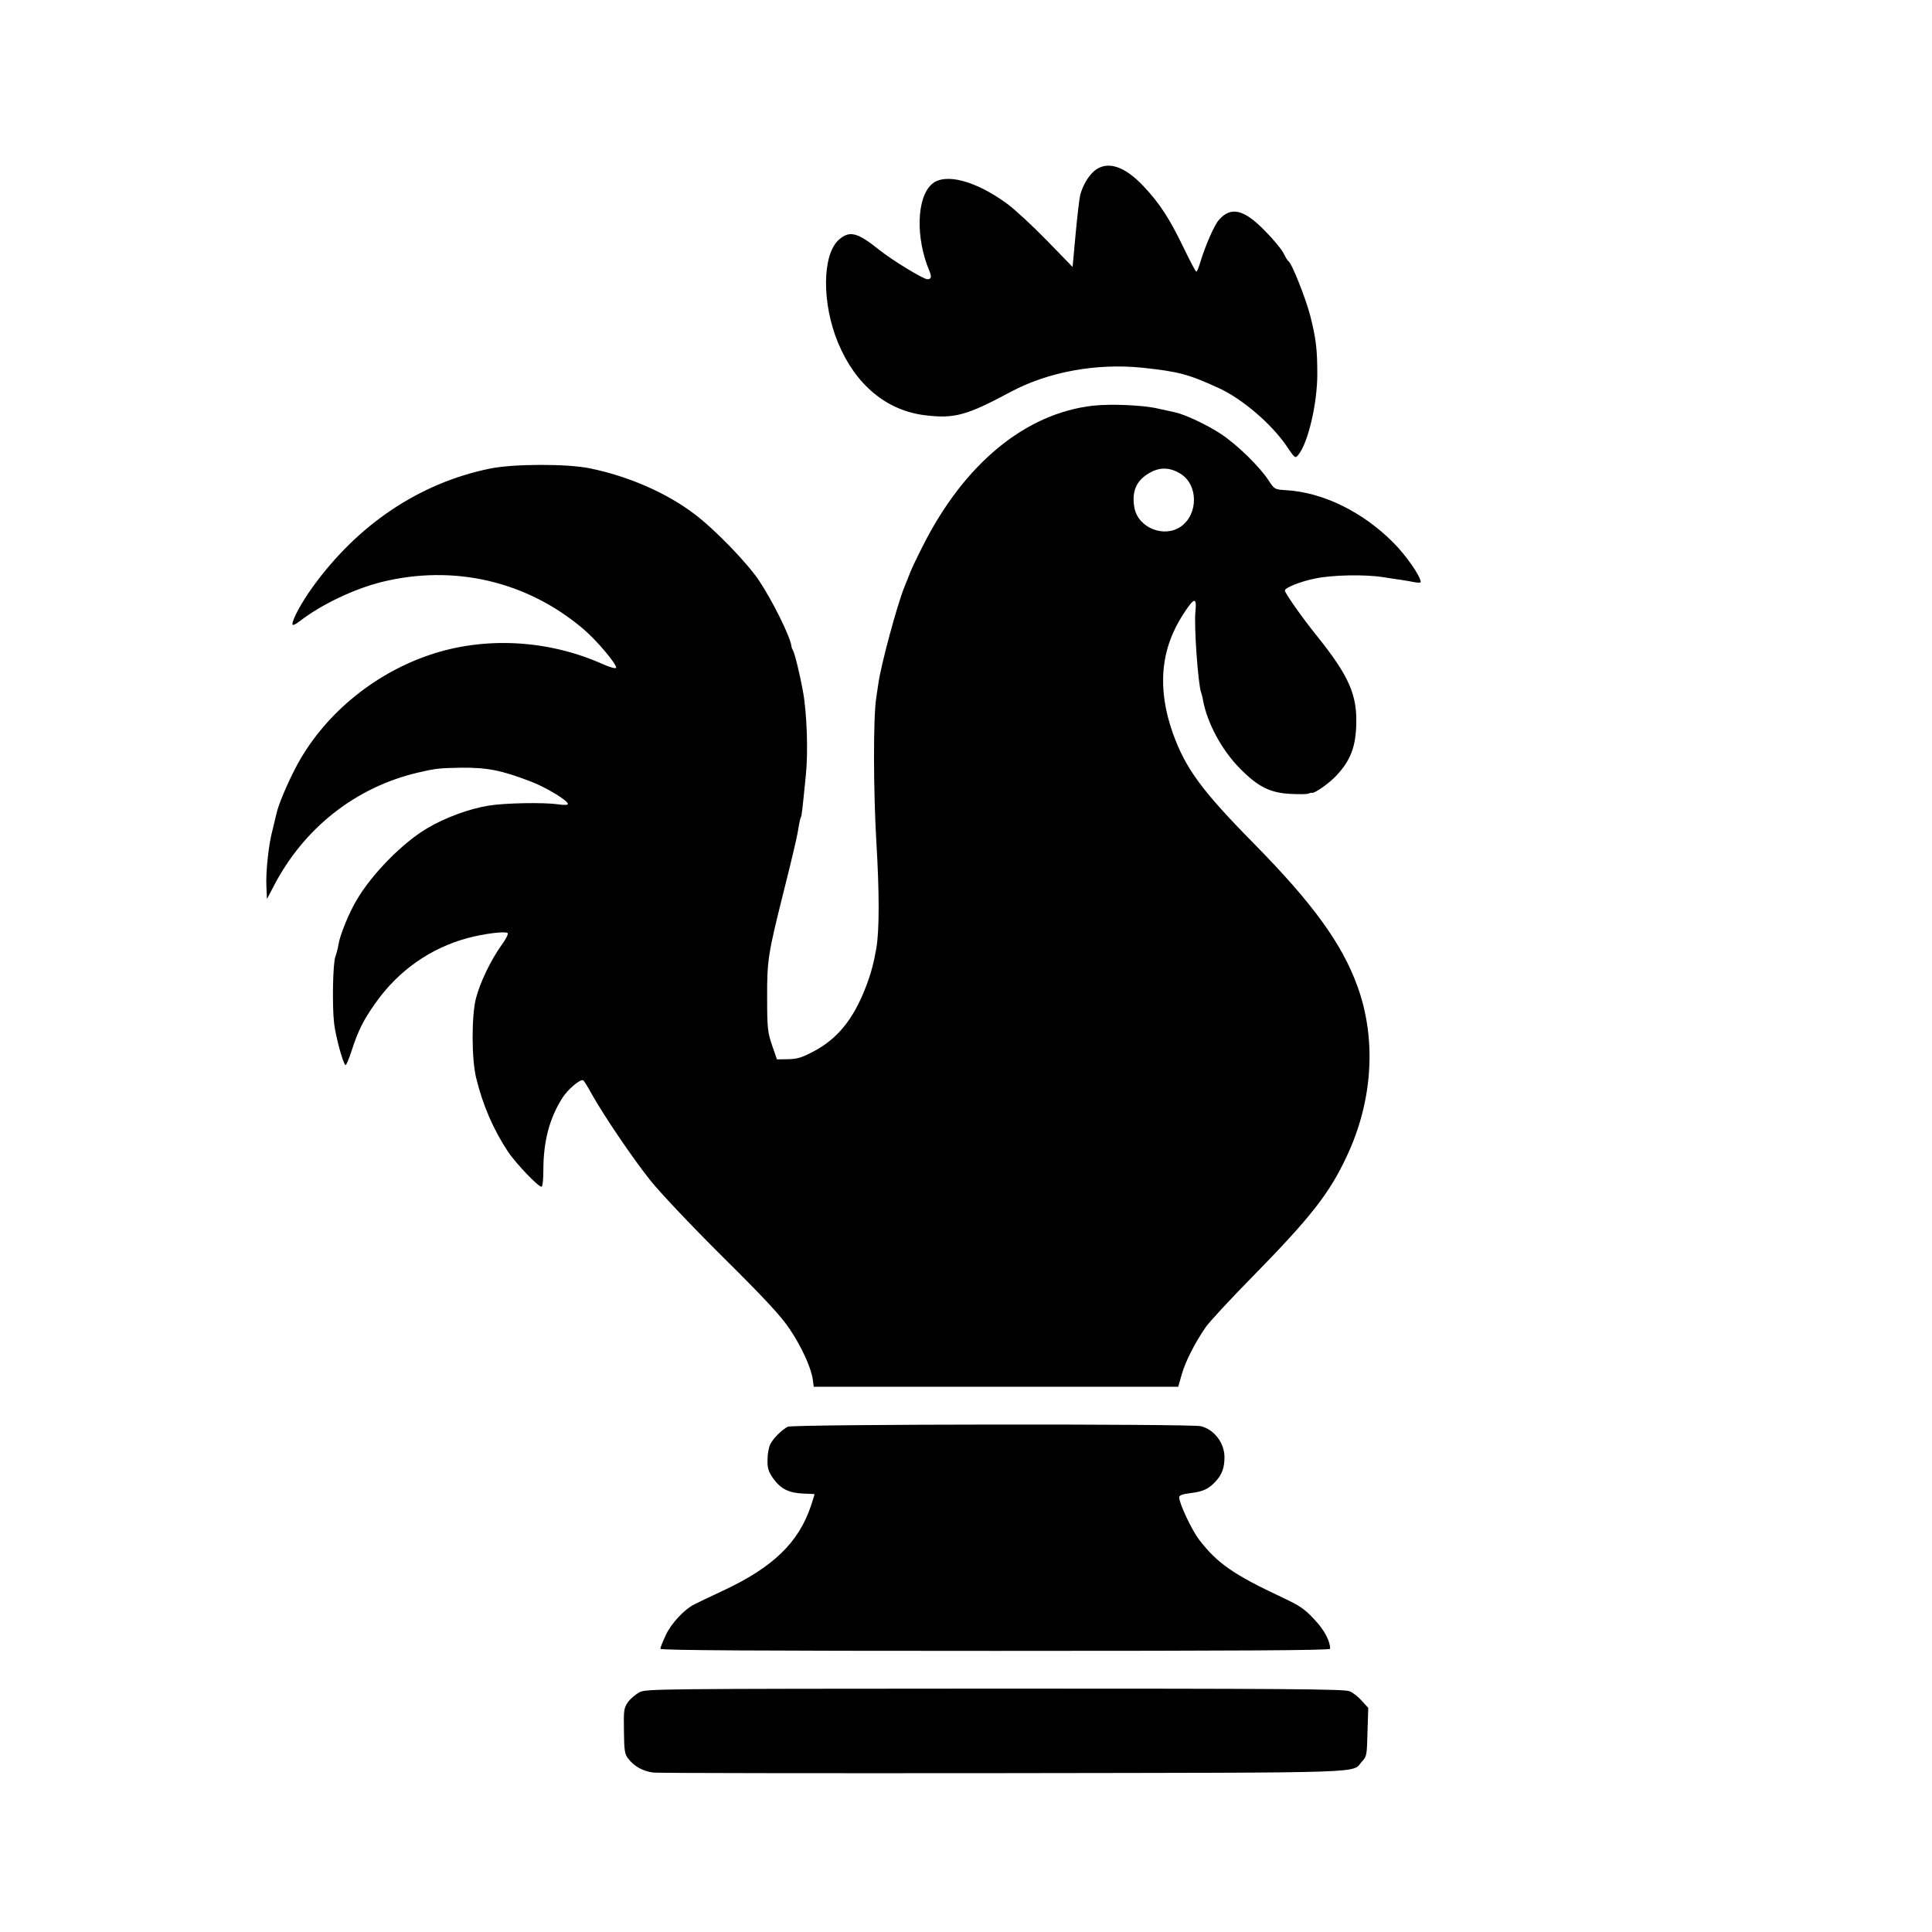
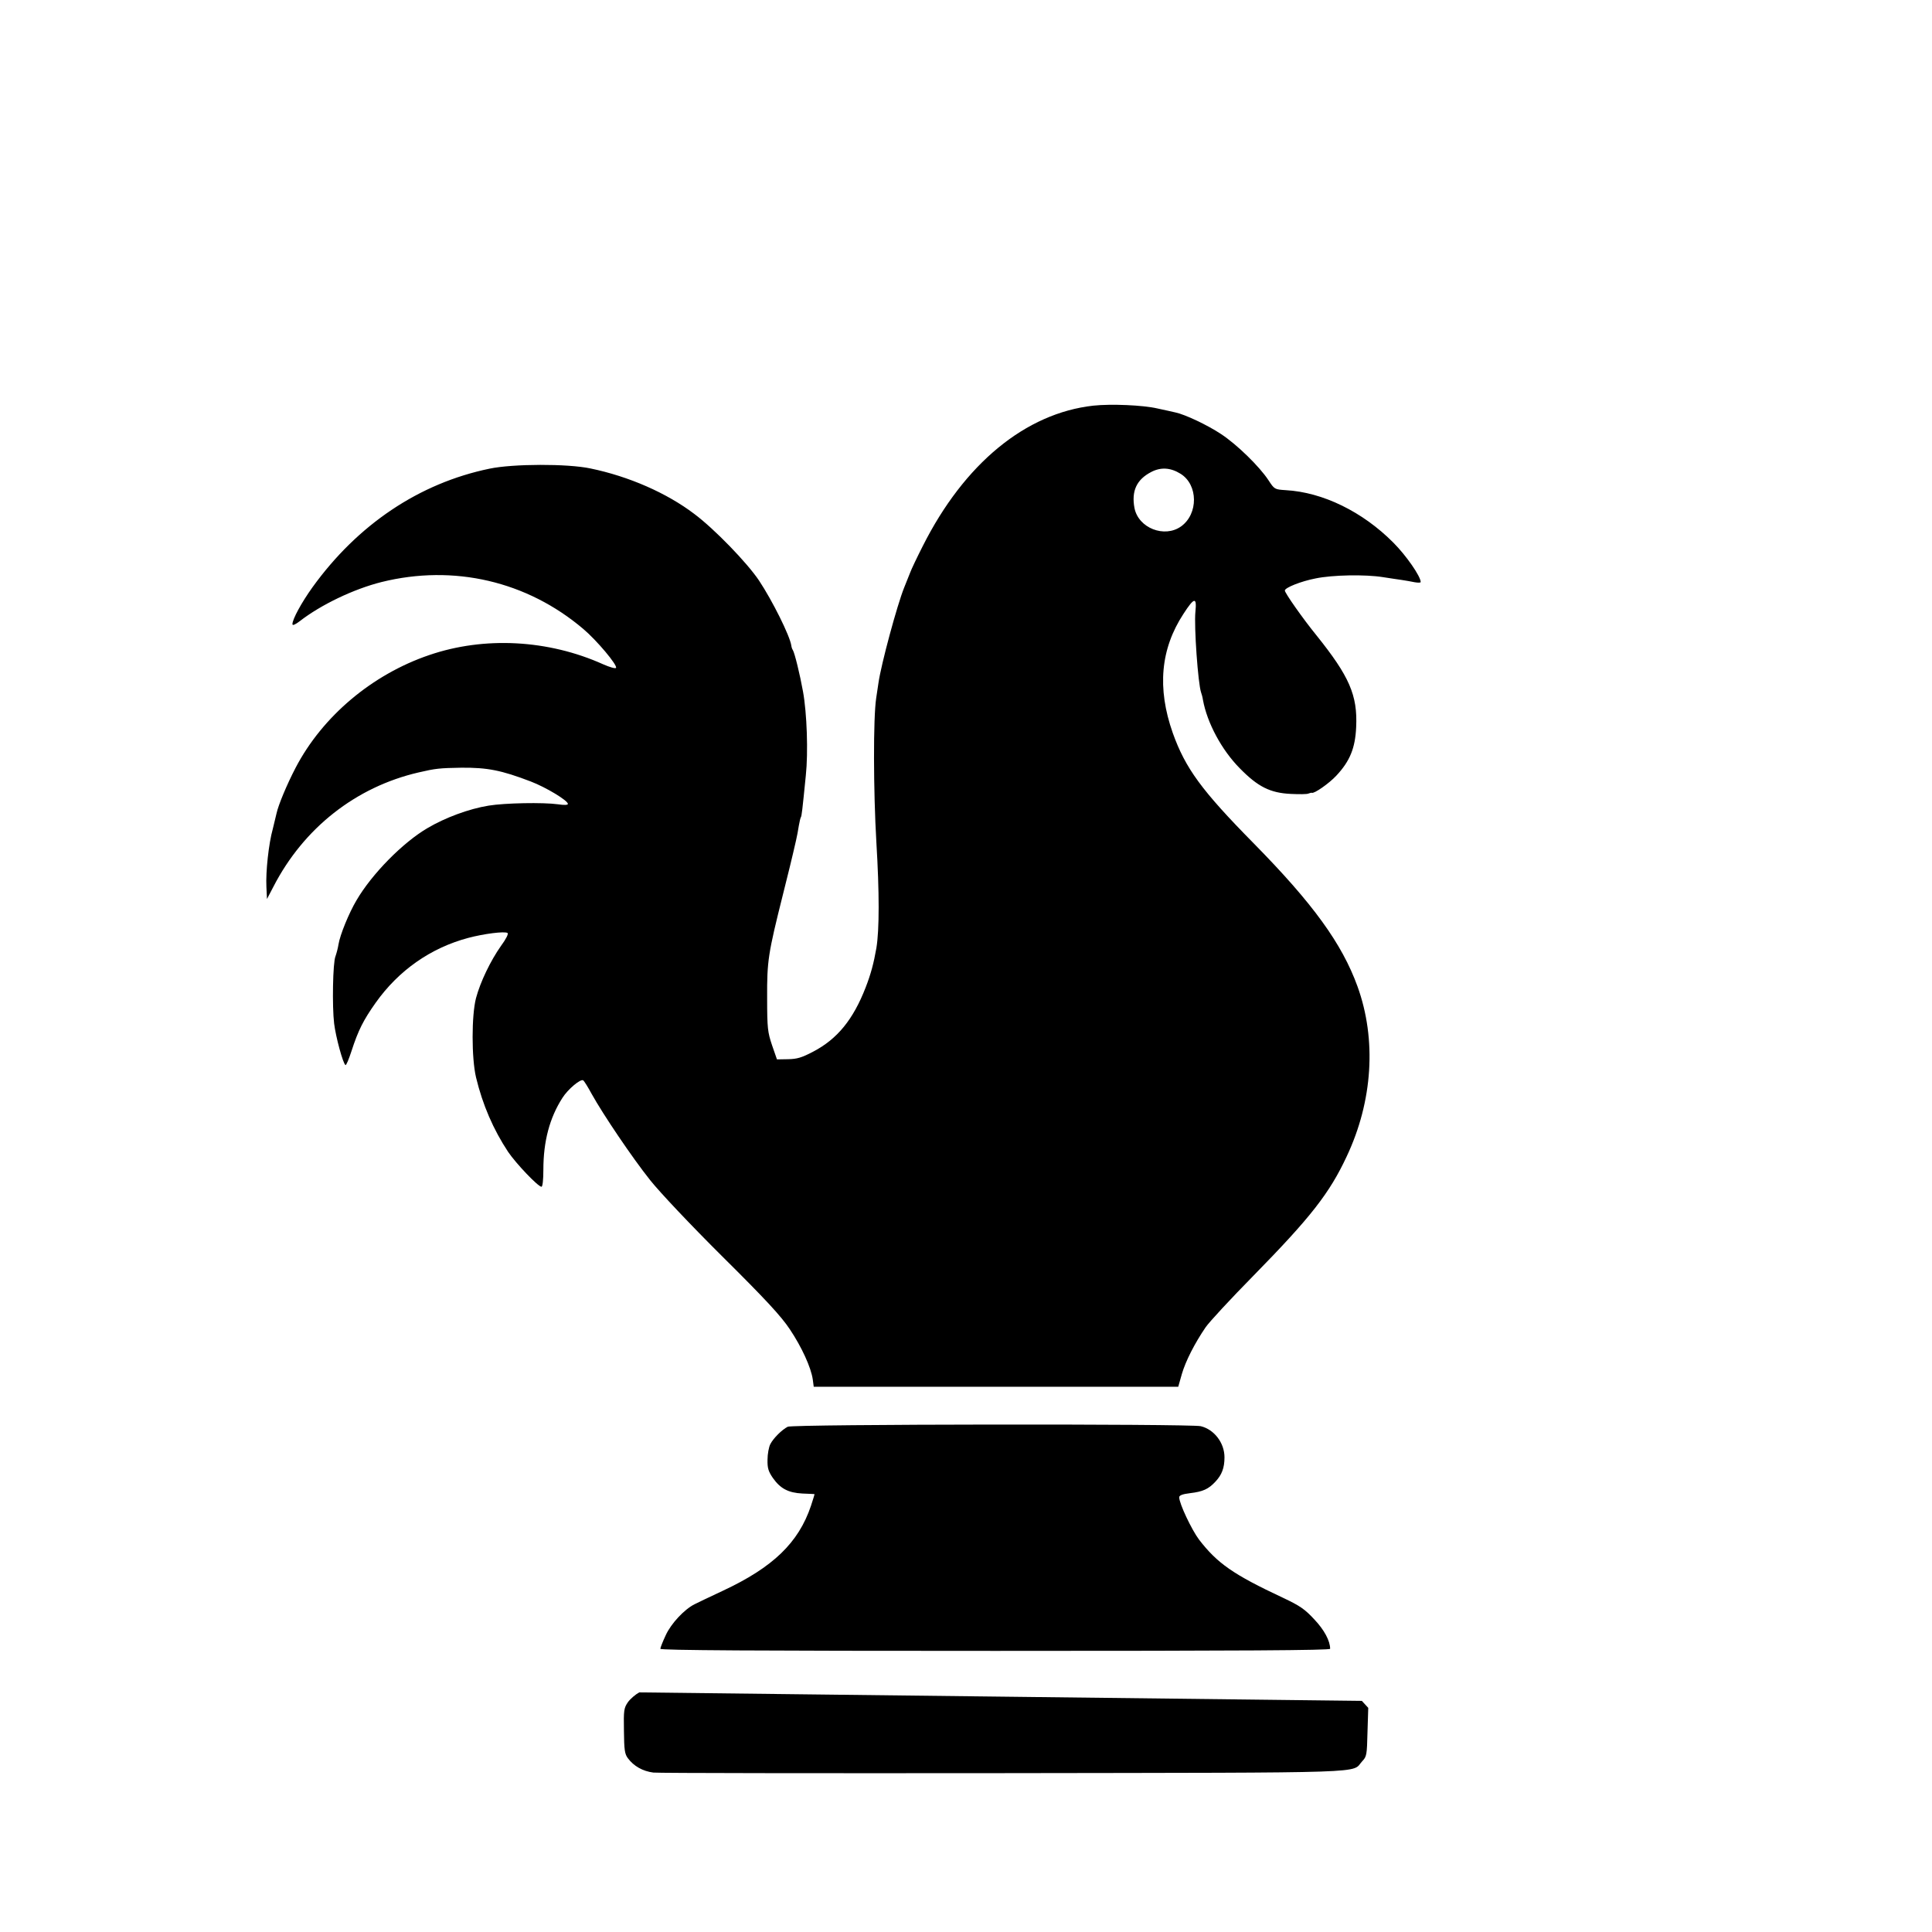
<svg xmlns="http://www.w3.org/2000/svg" version="1.1" width="1365.333" height="1365.333">
  <svg width="1365.333" height="1365.333" version="1.0" viewBox="0 0 1024 1024">
-     <path d="M580 90.6c-3.3 2.8-6.2 7.9-7.5 12.9-.4 1.6-1.5 10.9-2.4 20.5l-1.6 17.5-13.5-13.9c-7.4-7.6-16.8-16.3-20.8-19.3-16.8-12.5-33.4-16.9-40.3-10.7-8.1 7.1-8.7 28.5-1.3 46 1.3 3.2 1 4.4-1.1 4.4s-18.8-10.2-25.4-15.5c-11.7-9.4-15.8-10.4-21.4-5.5-9 7.8-9.2 33.8-.5 54.7 9.2 22.2 25.6 35.9 46.1 38.4 15.5 1.9 22.1.1 45.2-12.3 19.9-10.7 45.6-15.4 70-12.9 19.4 2.1 24.3 3.4 40.5 10.8 12.4 5.7 27.7 18.8 35.7 30.4 4.7 7 4.8 7 6.5 4.9 5.1-6.3 10-27 10-42.7 0-13.4-.7-18.9-3.8-31.2-2.4-9.1-9.7-27.6-11.5-28.7-.5-.2-1.6-2.2-2.6-4.2s-5.4-7.4-9.8-11.8c-11.2-11.5-18-13.1-24.4-5.9-2.6 3-7.3 13.7-10.2 23.4-.7 2.3-1.5 4.1-1.8 4.1-.4 0-3.4-5.7-6.8-12.8-7.5-15.5-12.7-23.5-21.3-32.6-10.1-10.7-19.3-13.6-26-8z" />
-     <path d="M579.5 215c-35.9 4-68.4 30.7-90.4 74.4-3.1 6.1-6.1 12.4-6.7 14.1-.6 1.6-2.1 5.2-3.2 8-3.7 9.2-12.2 40.6-13.6 50.5-.4 2.5-.9 6.1-1.2 8-1.6 10.4-1.5 49.3.1 76.5 1.6 26.4 1.6 46.4 0 56-1.4 8-2.9 13.7-5.7 20.9-6.6 17-15 27.3-27.8 34-6.1 3.2-8.5 3.9-13.3 4l-5.9.1-2.6-7.5c-2.3-6.9-2.6-8.9-2.6-25-.1-19.7.5-23.5 8.4-55 2.7-10.7 5.1-20.6 5.4-22 .3-1.4 1-4.3 1.5-6.5s1.2-5.7 1.5-7.9c.4-2.1.8-4.1 1.1-4.5.4-.7.7-3 2.6-22.1 1.3-12.2.6-33-1.5-44.5-1.6-8.9-4.4-20.4-5.4-22-.4-.5-.7-1.6-.8-2.4-.8-5.2-10-23.7-17.1-34.4-6.3-9.4-23.6-27.3-34.3-35.3-14.6-11.1-34.7-19.9-55-24.1-12.2-2.6-41.1-2.5-53.5.1-37.3 7.7-69.9 29.6-93.9 62.9-5.8 8.1-10.6 16.9-10.6 19.5 0 .9 1.4.3 3.8-1.5 11.3-8.8 28.7-17.1 43.4-20.8 38.3-9.5 77.1-.5 107 24.9 7.1 6 18.2 19.2 17.3 20.6-.3.5-3.4-.4-6.8-1.9-29.1-13.1-63-14.9-92.2-4.9-30.3 10.3-56.6 32.5-70.8 59.7-4.7 9-9.2 19.9-10.1 24.1-.3 1.4-1.2 5.1-2 8.3-2.2 7.8-3.8 22.8-3.4 30.7l.3 6.5 3.4-6.5c16-31.1 43.7-52.9 77-60.6 9-2.1 11.1-2.3 22.6-2.5 13.8-.1 21.1 1.3 36.8 7.3 8.1 3.1 19.7 10.1 19.7 11.9 0 .6-1.9.7-5.2.2-7.9-1.1-28.3-.7-36.8.7-10.5 1.7-23.1 6.4-32.4 11.9-13 7.6-29.4 24.2-37.6 38.2-4 6.7-8.8 18.4-9.6 23.5-.3 2-1.1 4.9-1.6 6.3-1.4 3.3-1.8 26.5-.7 35.6.9 7.3 4.7 21.2 6 22 .4.3 1.8-3.1 3.2-7.4 3.6-11.1 6.3-16.4 12.8-25.6 12.2-17.2 29.2-29.1 49.1-34.4 8.3-2.2 19.2-3.6 20.8-2.6.6.4-.7 3.1-3.5 6.9-5.5 7.8-10.9 19-13.2 27.6-2.4 9.2-2.4 31.8 0 42 3.5 14.6 9.2 27.7 17 39.5 4.2 6.2 15.9 18.5 17.7 18.5.6 0 1-3.7 1-9 0-15.1 3.3-27.5 10.1-38.1 2.9-4.6 9.6-10.2 11-9.3.5.3 2.5 3.5 4.5 7.2 6 10.8 21.5 33.8 31 45.7 5 6.3 21.2 23.5 38.3 40.5 22.9 22.7 31.1 31.6 35.7 38.5 6.3 9.4 11.3 20.3 12.2 26.7l.5 3.8h193.2l1.9-6.7c2-6.9 6.8-16.3 12.6-24.8 1.9-2.8 13.3-15.1 25.5-27.5 30.2-30.8 40.2-43.6 49.3-63.1 13.8-29.3 15.9-61.9 5.7-90.1-8.2-22.6-23.5-43.8-55-75.8-27.7-28.1-36.2-39.8-42.9-58.5-8.4-23.8-6.5-44.6 5.7-63.2 5.7-8.8 7.1-9 6.3-1.1-.8 7.7 1.4 38.3 3 42.8.3.8.8 2.6 1 4 2.2 12.1 9.9 26.5 19.5 36.2 9.6 9.8 16.1 13.1 27.2 13.6 4.2.2 8.4.2 9.2-.2.8-.3 1.6-.5 1.8-.4 1.2.6 9.2-5 13-9.1 7.2-7.7 10-14.6 10.5-25.7.8-16.9-3.6-26.9-21-48.6-7.1-8.7-16.8-22.5-16.8-23.8 0-1.5 8.5-4.9 16.2-6.4 9-1.9 26.5-2.2 35.8-.7 3.6.6 8.1 1.2 10 1.5 1.9.3 5 .8 6.8 1.2 1.7.3 3.2.3 3.2-.1 0-3-7.7-14.1-14.5-20.9-16.3-16.4-37.4-26.7-57-27.8-5.9-.4-6-.4-9.2-5.3-4.8-7.3-16.8-19-25.2-24.5-7.1-4.7-18.9-10.3-24.1-11.4-1.4-.3-5.6-1.3-9.5-2.1-7.7-1.8-24.7-2.5-34-1.5zm46.2 36.1c9.4 5.8 9.5 21.3.3 27.9-8.8 6.3-22.6.9-24.7-9.7-1.7-9 1.1-15.1 8.8-19.1 5.1-2.7 10.3-2.4 15.6.9zM417.5 756.2c-3.2 1.7-7.6 6.1-9.2 9.2-.8 1.5-1.5 5.3-1.5 8.3-.1 4.5.5 6.2 2.8 9.6 4 5.7 8.2 7.9 15.7 8.3 3.4.1 6.3.3 6.4.3.1.1-.8 2.9-1.9 6.3-6.6 19.5-20.1 32.5-46.6 44.9-7 3.3-13.8 6.5-15.1 7.2-5.4 2.7-12.4 10.2-15.2 16.3-1.6 3.4-2.9 6.7-2.9 7.3 0 .8 50.2 1.1 177.5 1.1 131.6 0 177.5-.3 177.5-1.1 0-4.2-3.1-10-8.4-15.6-5-5.4-7.6-7.2-16.5-11.4-26.5-12.4-34.9-18.3-44.6-30.9-3.9-5.2-10.5-19.1-10.5-22.4 0-1 1.6-1.7 5.8-2.2 6.7-.8 9.7-2.1 13.4-6.1 3.4-3.6 4.8-7.3 4.8-12.9 0-7.7-5.5-14.8-12.6-16.5-5.8-1.3-216.4-1.1-218.9.3zM338.8 897c-2 1.1-4.7 3.4-6 5.2-2.1 3.1-2.3 4.2-2.1 15.2.1 10 .4 12.3 2.1 14.5 3.1 4.2 7.9 6.9 13.5 7.6 2.9.3 86.7.4 186.2.3 199.5-.3 183.4.2 189.5-6.3 2.4-2.5 2.5-3.4 2.8-15.5l.4-12.8-3.4-3.7c-1.8-2.1-4.7-4.4-6.5-5.1-2.7-1.2-35-1.4-188-1.4-180.9.1-184.9.1-188.5 2z" />
+     <path d="M579.5 215c-35.9 4-68.4 30.7-90.4 74.4-3.1 6.1-6.1 12.4-6.7 14.1-.6 1.6-2.1 5.2-3.2 8-3.7 9.2-12.2 40.6-13.6 50.5-.4 2.5-.9 6.1-1.2 8-1.6 10.4-1.5 49.3.1 76.5 1.6 26.4 1.6 46.4 0 56-1.4 8-2.9 13.7-5.7 20.9-6.6 17-15 27.3-27.8 34-6.1 3.2-8.5 3.9-13.3 4l-5.9.1-2.6-7.5c-2.3-6.9-2.6-8.9-2.6-25-.1-19.7.5-23.5 8.4-55 2.7-10.7 5.1-20.6 5.4-22 .3-1.4 1-4.3 1.5-6.5s1.2-5.7 1.5-7.9c.4-2.1.8-4.1 1.1-4.5.4-.7.7-3 2.6-22.1 1.3-12.2.6-33-1.5-44.5-1.6-8.9-4.4-20.4-5.4-22-.4-.5-.7-1.6-.8-2.4-.8-5.2-10-23.7-17.1-34.4-6.3-9.4-23.6-27.3-34.3-35.3-14.6-11.1-34.7-19.9-55-24.1-12.2-2.6-41.1-2.5-53.5.1-37.3 7.7-69.9 29.6-93.9 62.9-5.8 8.1-10.6 16.9-10.6 19.5 0 .9 1.4.3 3.8-1.5 11.3-8.8 28.7-17.1 43.4-20.8 38.3-9.5 77.1-.5 107 24.9 7.1 6 18.2 19.2 17.3 20.6-.3.5-3.4-.4-6.8-1.9-29.1-13.1-63-14.9-92.2-4.9-30.3 10.3-56.6 32.5-70.8 59.7-4.7 9-9.2 19.9-10.1 24.1-.3 1.4-1.2 5.1-2 8.3-2.2 7.8-3.8 22.8-3.4 30.7l.3 6.5 3.4-6.5c16-31.1 43.7-52.9 77-60.6 9-2.1 11.1-2.3 22.6-2.5 13.8-.1 21.1 1.3 36.8 7.3 8.1 3.1 19.7 10.1 19.7 11.9 0 .6-1.9.7-5.2.2-7.9-1.1-28.3-.7-36.8.7-10.5 1.7-23.1 6.4-32.4 11.9-13 7.6-29.4 24.2-37.6 38.2-4 6.7-8.8 18.4-9.6 23.5-.3 2-1.1 4.9-1.6 6.3-1.4 3.3-1.8 26.5-.7 35.6.9 7.3 4.7 21.2 6 22 .4.3 1.8-3.1 3.2-7.4 3.6-11.1 6.3-16.4 12.8-25.6 12.2-17.2 29.2-29.1 49.1-34.4 8.3-2.2 19.2-3.6 20.8-2.6.6.4-.7 3.1-3.5 6.9-5.5 7.8-10.9 19-13.2 27.6-2.4 9.2-2.4 31.8 0 42 3.5 14.6 9.2 27.7 17 39.5 4.2 6.2 15.9 18.5 17.7 18.5.6 0 1-3.7 1-9 0-15.1 3.3-27.5 10.1-38.1 2.9-4.6 9.6-10.2 11-9.3.5.3 2.5 3.5 4.5 7.2 6 10.8 21.5 33.8 31 45.7 5 6.3 21.2 23.5 38.3 40.5 22.9 22.7 31.1 31.6 35.7 38.5 6.3 9.4 11.3 20.3 12.2 26.7l.5 3.8h193.2l1.9-6.7c2-6.9 6.8-16.3 12.6-24.8 1.9-2.8 13.3-15.1 25.5-27.5 30.2-30.8 40.2-43.6 49.3-63.1 13.8-29.3 15.9-61.9 5.7-90.1-8.2-22.6-23.5-43.8-55-75.8-27.7-28.1-36.2-39.8-42.9-58.5-8.4-23.8-6.5-44.6 5.7-63.2 5.7-8.8 7.1-9 6.3-1.1-.8 7.7 1.4 38.3 3 42.8.3.8.8 2.6 1 4 2.2 12.1 9.9 26.5 19.5 36.2 9.6 9.8 16.1 13.1 27.2 13.6 4.2.2 8.4.2 9.2-.2.8-.3 1.6-.5 1.8-.4 1.2.6 9.2-5 13-9.1 7.2-7.7 10-14.6 10.5-25.7.8-16.9-3.6-26.9-21-48.6-7.1-8.7-16.8-22.5-16.8-23.8 0-1.5 8.5-4.9 16.2-6.4 9-1.9 26.5-2.2 35.8-.7 3.6.6 8.1 1.2 10 1.5 1.9.3 5 .8 6.8 1.2 1.7.3 3.2.3 3.2-.1 0-3-7.7-14.1-14.5-20.9-16.3-16.4-37.4-26.7-57-27.8-5.9-.4-6-.4-9.2-5.3-4.8-7.3-16.8-19-25.2-24.5-7.1-4.7-18.9-10.3-24.1-11.4-1.4-.3-5.6-1.3-9.5-2.1-7.7-1.8-24.7-2.5-34-1.5zm46.2 36.1c9.4 5.8 9.5 21.3.3 27.9-8.8 6.3-22.6.9-24.7-9.7-1.7-9 1.1-15.1 8.8-19.1 5.1-2.7 10.3-2.4 15.6.9zM417.5 756.2c-3.2 1.7-7.6 6.1-9.2 9.2-.8 1.5-1.5 5.3-1.5 8.3-.1 4.5.5 6.2 2.8 9.6 4 5.7 8.2 7.9 15.7 8.3 3.4.1 6.3.3 6.4.3.1.1-.8 2.9-1.9 6.3-6.6 19.5-20.1 32.5-46.6 44.9-7 3.3-13.8 6.5-15.1 7.2-5.4 2.7-12.4 10.2-15.2 16.3-1.6 3.4-2.9 6.7-2.9 7.3 0 .8 50.2 1.1 177.5 1.1 131.6 0 177.5-.3 177.5-1.1 0-4.2-3.1-10-8.4-15.6-5-5.4-7.6-7.2-16.5-11.4-26.5-12.4-34.9-18.3-44.6-30.9-3.9-5.2-10.5-19.1-10.5-22.4 0-1 1.6-1.7 5.8-2.2 6.7-.8 9.7-2.1 13.4-6.1 3.4-3.6 4.8-7.3 4.8-12.9 0-7.7-5.5-14.8-12.6-16.5-5.8-1.3-216.4-1.1-218.9.3zM338.8 897c-2 1.1-4.7 3.4-6 5.2-2.1 3.1-2.3 4.2-2.1 15.2.1 10 .4 12.3 2.1 14.5 3.1 4.2 7.9 6.9 13.5 7.6 2.9.3 86.7.4 186.2.3 199.5-.3 183.4.2 189.5-6.3 2.4-2.5 2.5-3.4 2.8-15.5l.4-12.8-3.4-3.7z" />
  </svg>
  <style>@media (prefers-color-scheme: light) { :root { filter: none; } }
@media (prefers-color-scheme: dark) { :root { filter: none; } }
</style>
</svg>